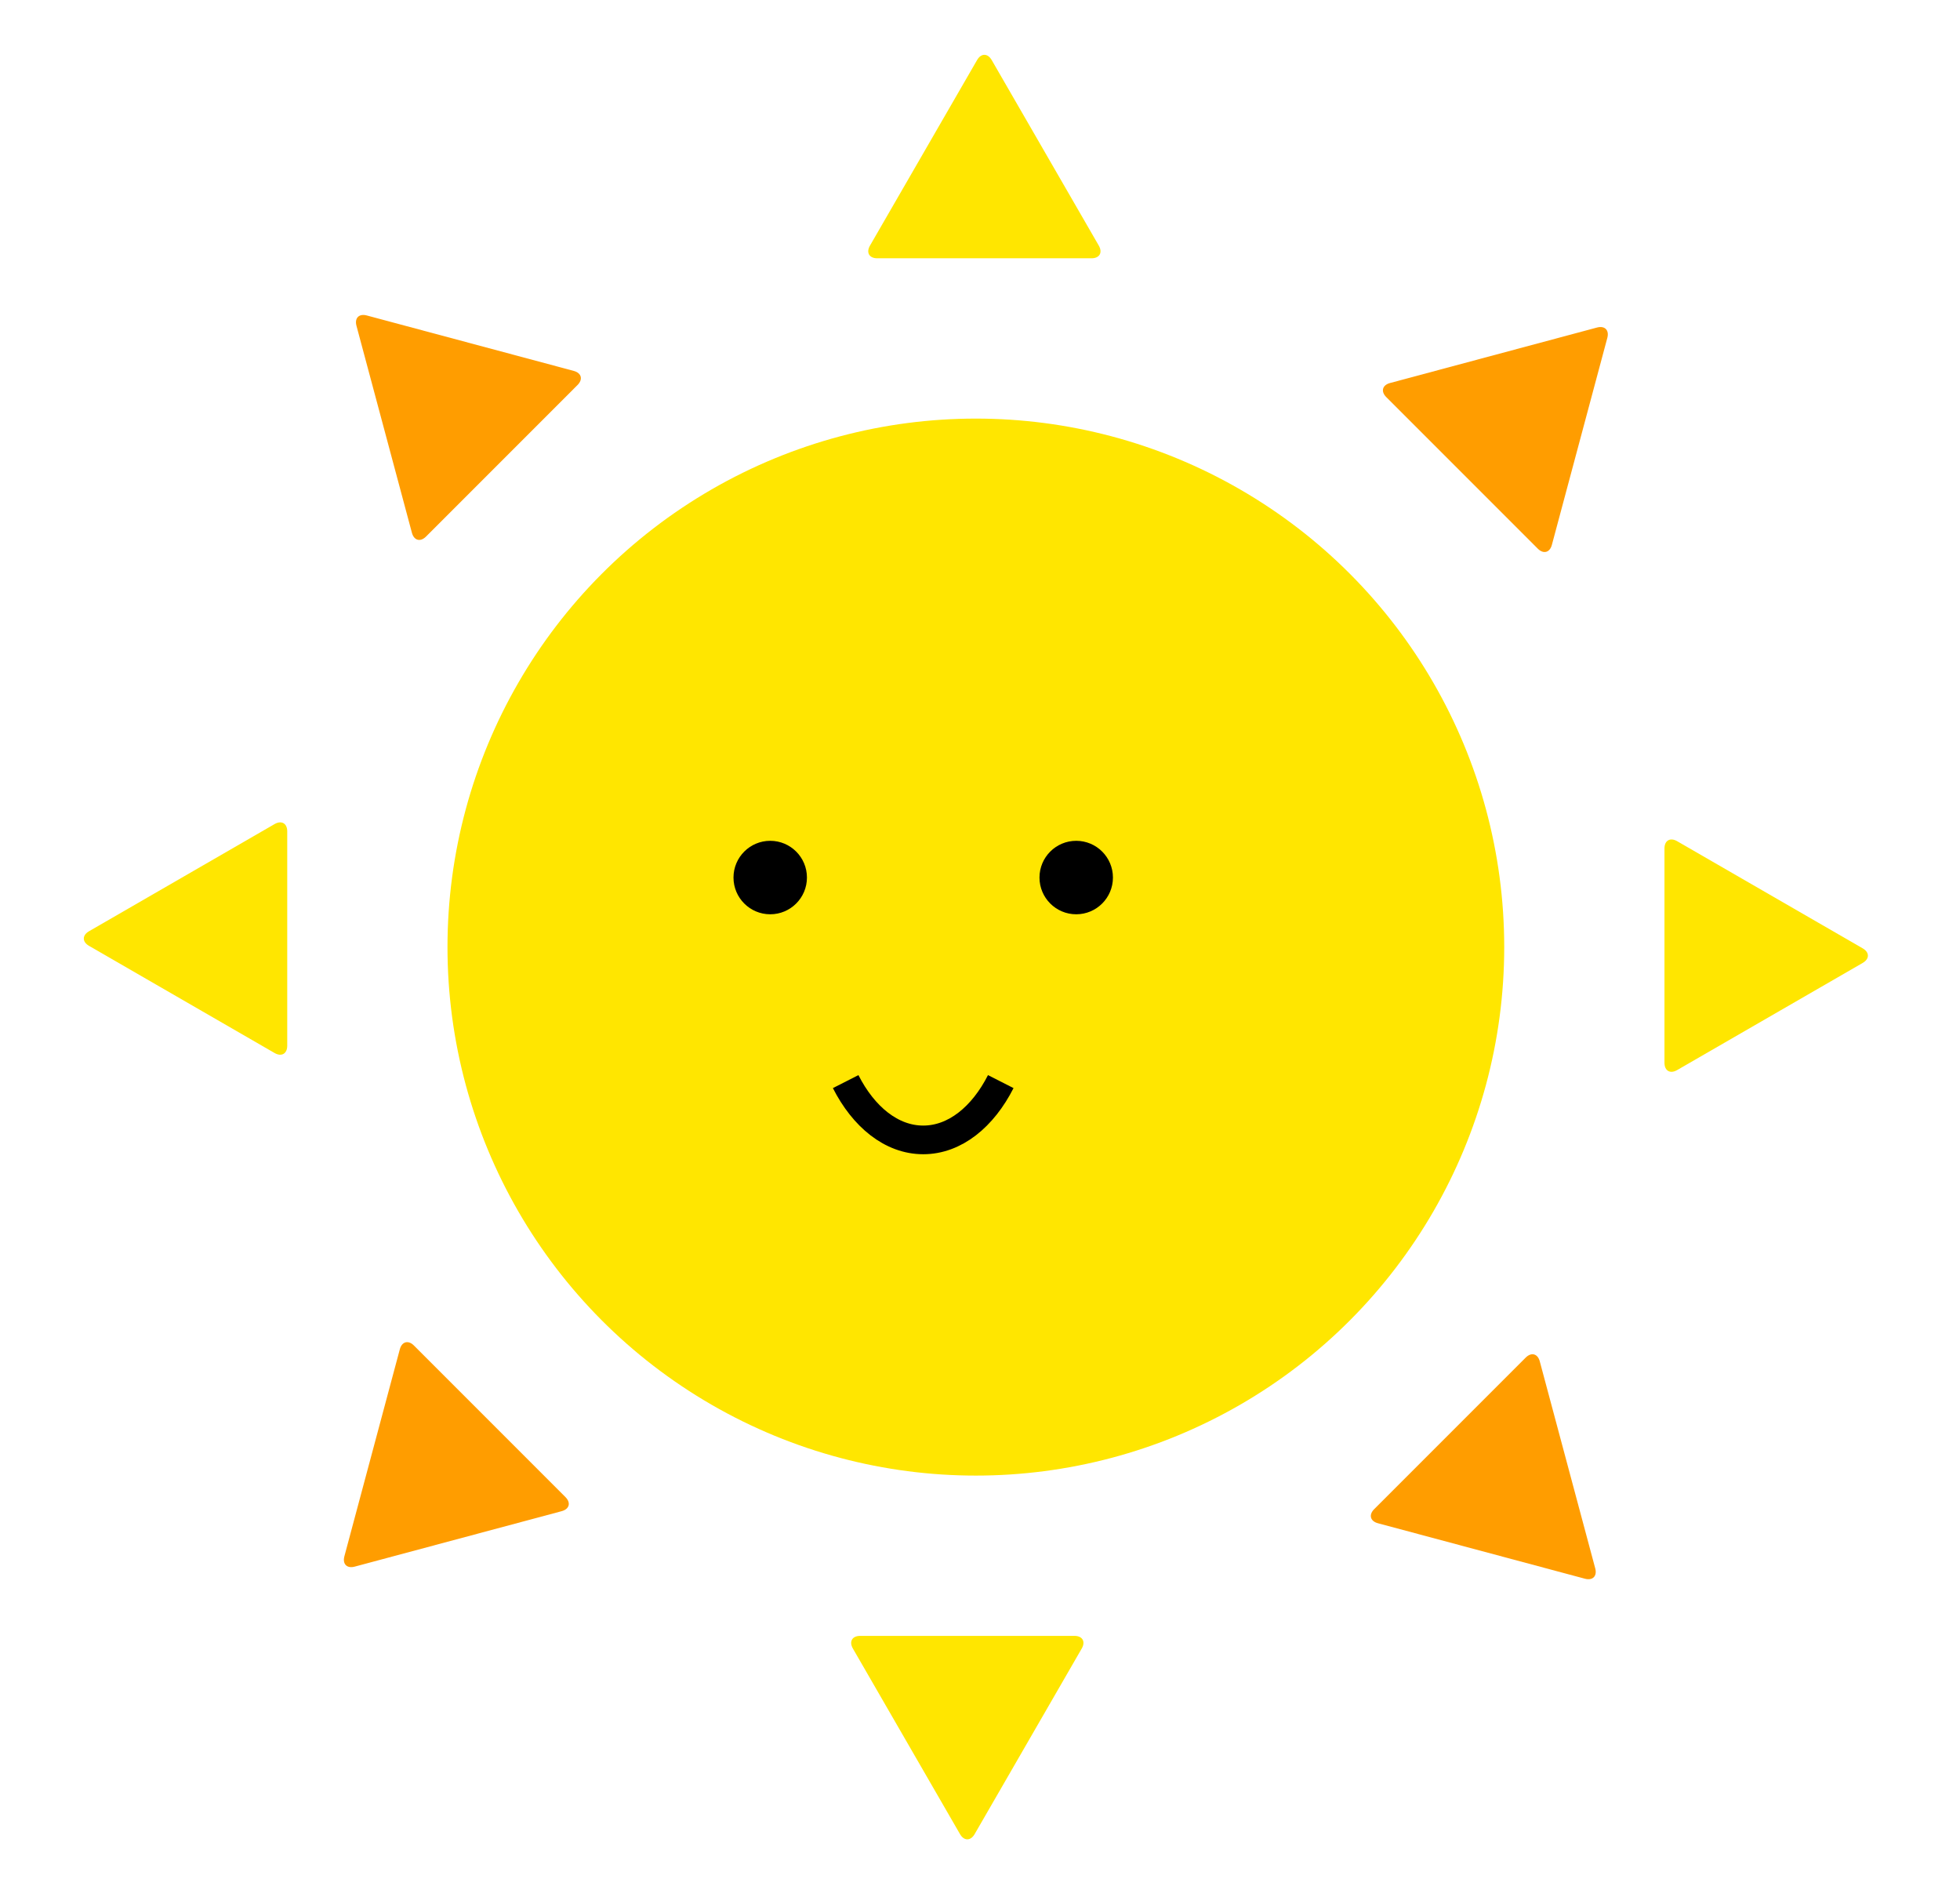
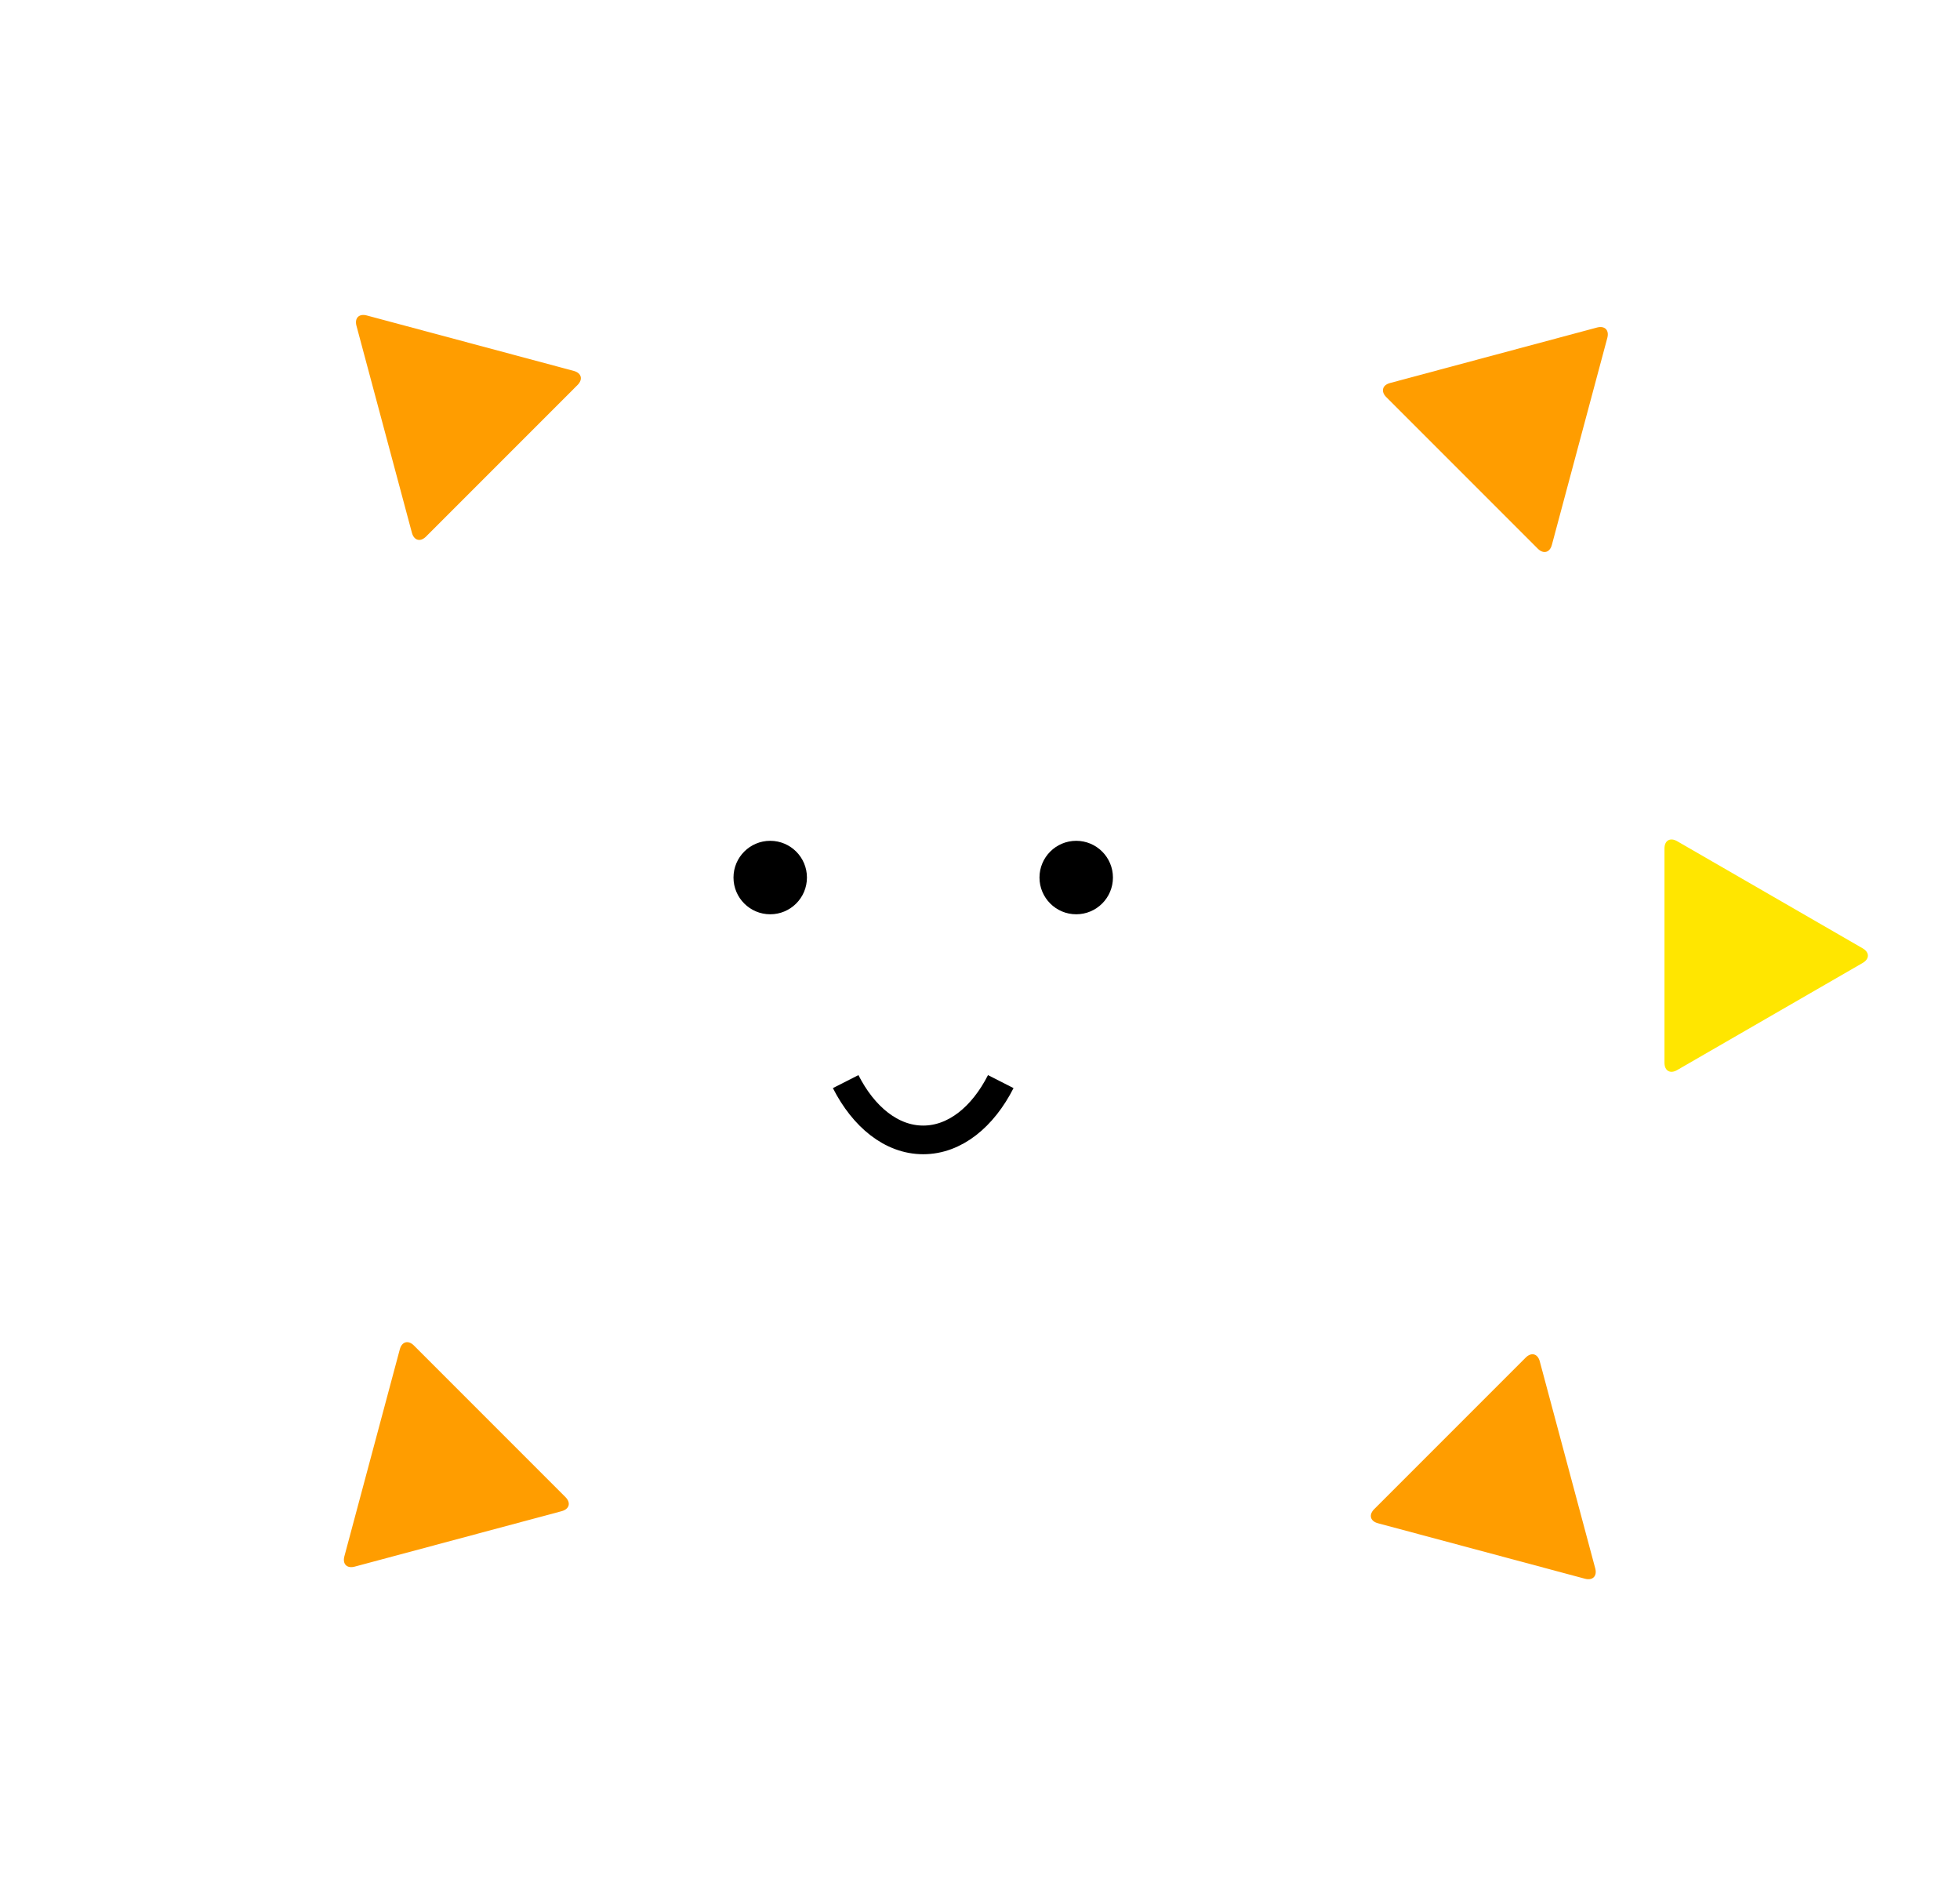
<svg xmlns="http://www.w3.org/2000/svg" version="1.1" id="レイヤー_1" x="0px" y="0px" width="157.667px" height="151.667px" viewBox="0 0 157.667 151.667" enable-background="new 0 0 157.667 151.667" xml:space="preserve">
  <g>
    <g>
      <g>
-         <circle fill="#FFE600" cx="78.5" cy="76.167" r="42.503" />
-       </g>
+         </g>
      <g>
        <g>
          <g>
-             <path fill="#FFE600" d="M79.774,4.829c-0.323-0.56-0.852-0.56-1.175,0l-8.617,14.925c-0.323,0.56-0.059,1.018,0.588,1.018       h17.233c0.646,0,0.911-0.458,0.588-1.018L79.774,4.829z" />
-           </g>
+             </g>
        </g>
        <g>
          <g>
            <path fill="#FF9D00" d="M29.505,25.37c-0.623-0.168-0.997,0.206-0.83,0.83l4.46,16.646c0.168,0.625,0.679,0.762,1.136,0.305       l12.186-12.187c0.457-0.457,0.32-0.968-0.304-1.135L29.505,25.37z" />
          </g>
        </g>
        <g>
          <g>
-             <path fill="#FFE600" d="M7.163,74.892c-0.561,0.323-0.561,0.853,0,1.176l14.925,8.617c0.56,0.322,1.018,0.059,1.018-0.588       V66.862c0-0.646-0.458-0.91-1.018-0.588L7.163,74.892z" />
-           </g>
+             </g>
        </g>
        <g>
          <g>
            <path fill="#FF9D00" d="M27.703,125.161c-0.167,0.625,0.206,0.998,0.831,0.83l16.646-4.459       c0.625-0.168,0.762-0.678,0.304-1.135l-12.186-12.188c-0.457-0.457-0.968-0.32-1.136,0.305L27.703,125.161z" />
          </g>
        </g>
        <g>
          <g>
-             <path fill="#FFE600" d="M77.226,147.504c0.323,0.559,0.852,0.559,1.175,0l8.617-14.926c0.323-0.559,0.059-1.018-0.588-1.018       H69.196c-0.646,0-0.911,0.459-0.588,1.018L77.226,147.504z" />
-           </g>
+             </g>
        </g>
        <g>
          <g>
            <path fill="#FF9D00" d="M127.494,126.963c0.624,0.168,0.998-0.207,0.831-0.83l-4.461-16.648       c-0.167-0.623-0.678-0.76-1.135-0.303l-12.186,12.186c-0.457,0.457-0.32,0.969,0.304,1.135L127.494,126.963z" />
          </g>
        </g>
        <g>
          <g>
            <path fill="#FFE600" d="M149.837,77.442c0.561-0.324,0.561-0.853,0-1.176l-14.925-8.616c-0.56-0.323-1.018-0.059-1.018,0.587       v17.235c0,0.645,0.458,0.91,1.018,0.586L149.837,77.442z" />
          </g>
        </g>
        <g>
          <path fill="#FF9D00" d="M129.297,27.172c0.167-0.624-0.206-0.998-0.831-0.831l-16.646,4.461      c-0.624,0.167-0.761,0.678-0.305,1.135l12.187,12.187c0.457,0.457,0.968,0.32,1.135-0.305L129.297,27.172z" />
        </g>
      </g>
    </g>
    <circle cx="61.958" cy="70.574" r="2.954" />
    <circle cx="86.573" cy="70.574" r="2.954" />
    <g>
      <path fill="none" stroke="#000000" stroke-width="2.305" stroke-miterlimit="10" d="M68.027,86.985    c1.439,2.832,3.686,4.688,6.239,4.688c2.553,0,4.799-1.855,6.238-4.688" />
    </g>
  </g>
</svg>